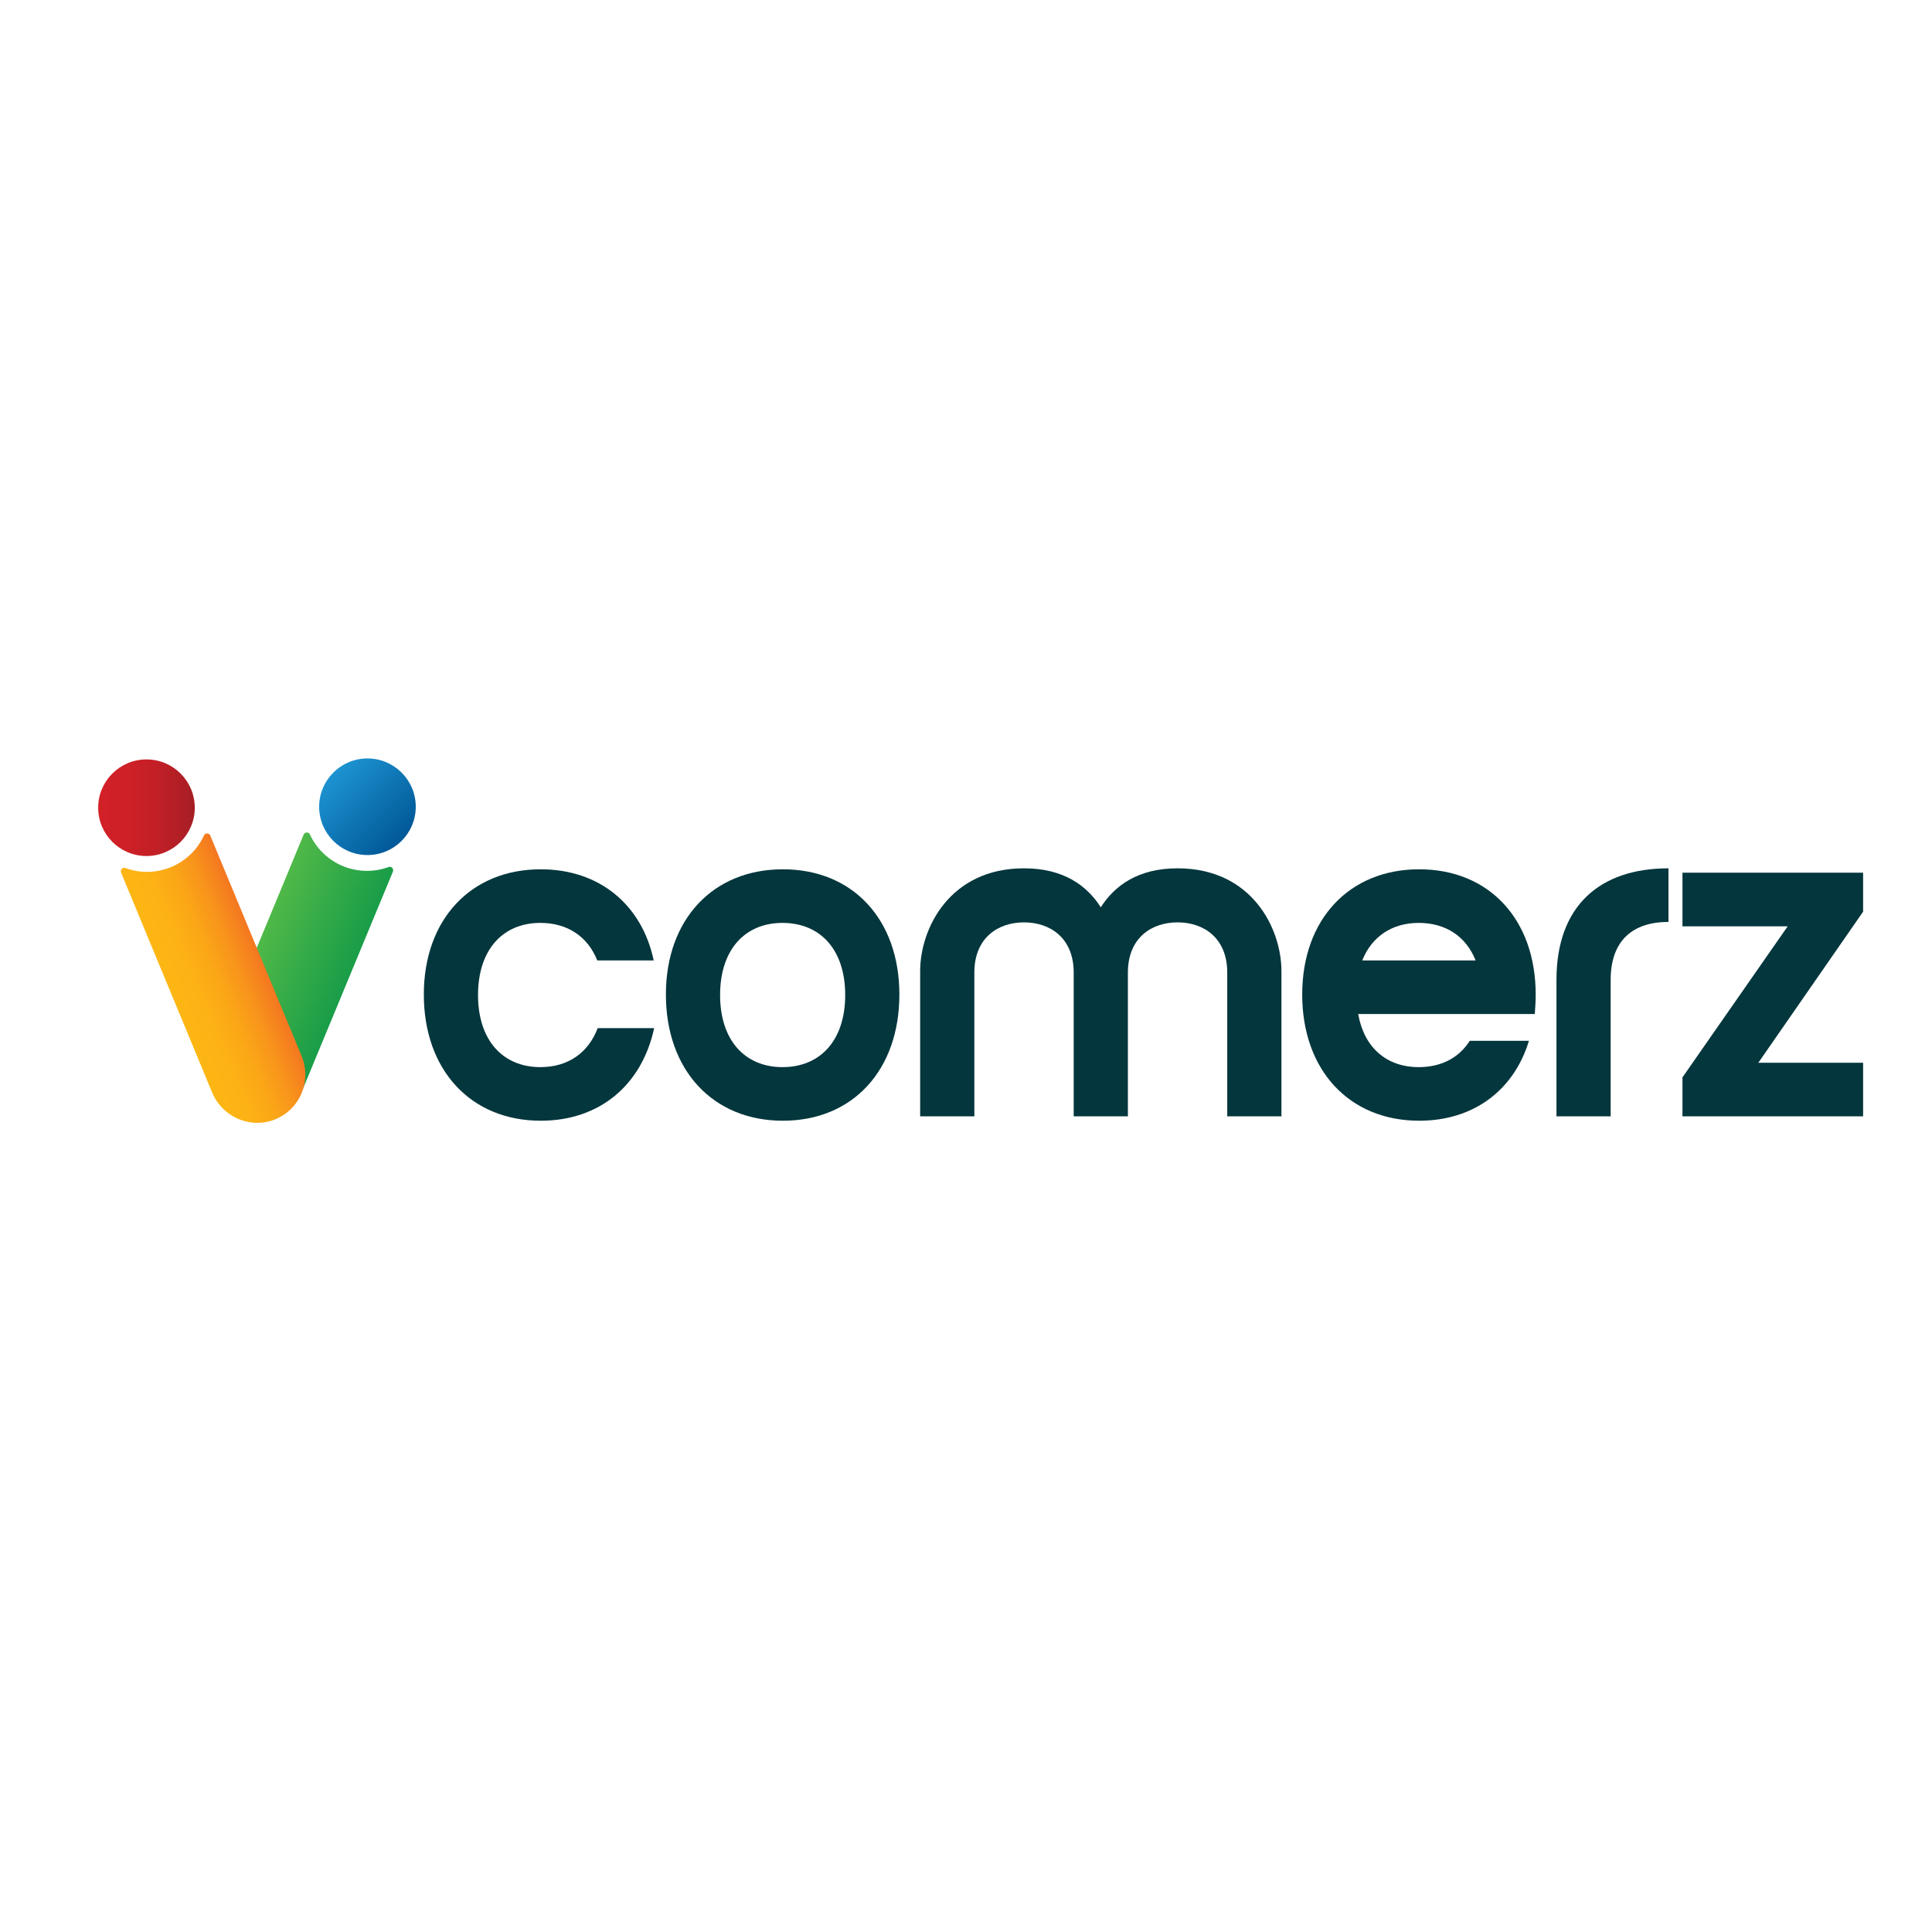
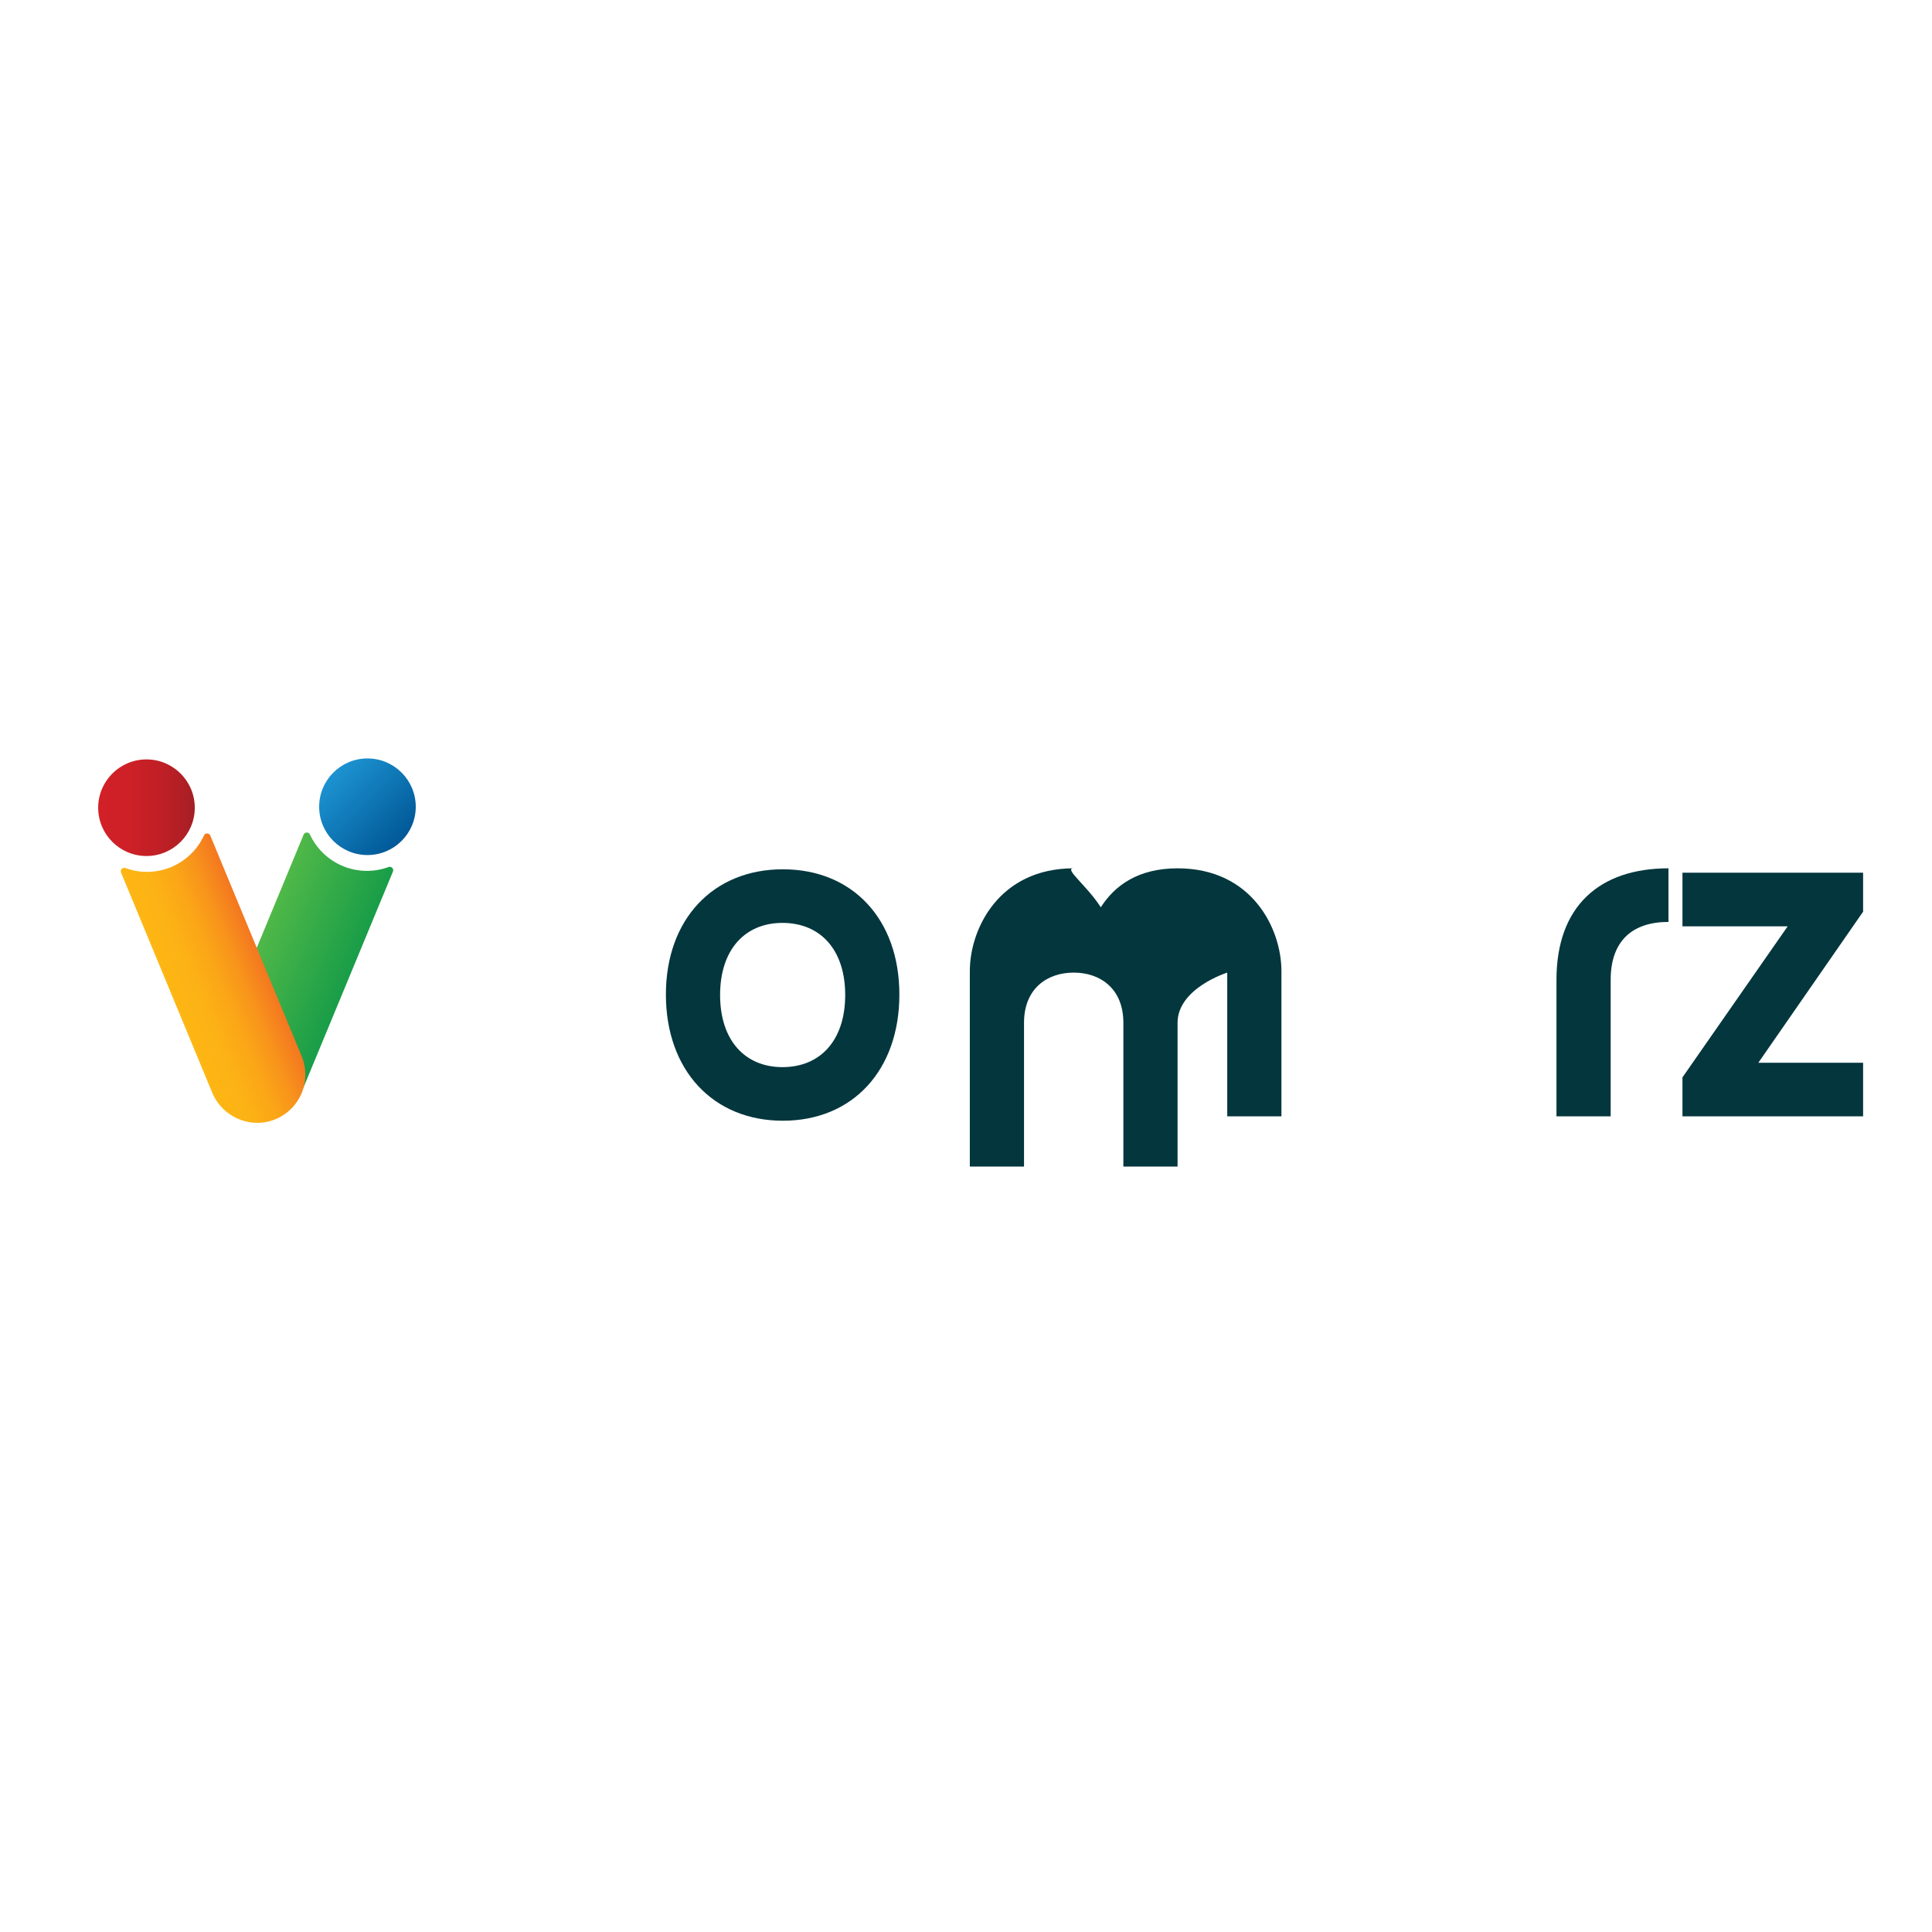
<svg xmlns="http://www.w3.org/2000/svg" id="Layer_1" data-name="Layer 1" viewBox="0 0 2000 2000">
  <defs>
    <style>.cls-1{fill:#04363d;}.cls-2{fill:url(#New_Gradient_Swatch_3);}.cls-3{fill:url(#linear-gradient);}.cls-4{fill:url(#New_Gradient_Swatch_4);}.cls-5{fill:url(#linear-gradient-2);}</style>
    <linearGradient id="New_Gradient_Swatch_3" x1="2867.61" y1="314.53" x2="2967.61" y2="314.53" gradientTransform="translate(-2270.79 -388.41) rotate(22.5)" gradientUnits="userSpaceOnUse">
      <stop offset="0" stop-color="#4fb848" />
      <stop offset="1" stop-color="#199d48" />
    </linearGradient>
    <linearGradient id="linear-gradient" x1="172.55" y1="1276.74" x2="272.57" y2="1276.74" gradientTransform="translate(1125.81 -225.03) rotate(45)" gradientUnits="userSpaceOnUse">
      <stop offset="0" stop-color="#1d93d1" />
      <stop offset="1" stop-color="#015897" />
    </linearGradient>
    <linearGradient id="New_Gradient_Swatch_4" x1="2975.3" y1="-118.76" x2="3075.31" y2="-118.76" gradientTransform="translate(-2521.91 2287.14) rotate(-22.5)" gradientUnits="userSpaceOnUse">
      <stop offset="0" stop-color="#fdb614" />
      <stop offset="0.26" stop-color="#fcb215" />
      <stop offset="0.5" stop-color="#fba717" />
      <stop offset="0.74" stop-color="#f8941b" />
      <stop offset="0.98" stop-color="#f47920" />
      <stop offset="1" stop-color="#f47621" />
    </linearGradient>
    <linearGradient id="linear-gradient-2" x1="106.24" y1="835.23" x2="206.26" y2="835.23" gradientTransform="translate(-4.62 0.91)" gradientUnits="userSpaceOnUse">
      <stop offset="0" stop-color="#d22027" />
      <stop offset="0.3" stop-color="#ce2027" />
      <stop offset="0.59" stop-color="#c31f26" />
      <stop offset="0.87" stop-color="#b01f25" />
      <stop offset="1" stop-color="#a41e24" />
    </linearGradient>
  </defs>
-   <path class="cls-1" d="M559.37,1104.69c28.52,0,49.55-14.63,59.37-40.36h58.44c-12.62,58.51-56.1,95.84-117.34,95.84-72.47,0-121.09-52.46-121.09-130.64,0-77.69,48.62-129.64,121.09-129.64,60.77,0,104.72,36.82,116.87,94.33H618.27c-9.81-24.72-30.85-38.84-58.9-38.84-38.8,0-64.52,27.74-64.52,74.65S520.57,1104.69,559.37,1104.69Z" />
  <path class="cls-1" d="M810.42,899.89c72.46,0,120.61,52,120.61,129.64,0,78.18-48.15,130.64-120.61,130.64s-121.08-52.46-121.08-130.64C689.34,951.84,738,899.89,810.42,899.89Zm-.47,204.8c39.27,0,65-27.75,65-74.66s-25.72-74.65-65-74.65c-38.8,0-64.51,27.74-64.51,74.65S771.15,1104.69,810,1104.69Z" />
-   <path class="cls-1" d="M1139.54,939.23c14.49-22.7,38.8-40.35,79.48-40.35,77.13,0,107.52,62.55,107.52,106.43v150.32h-56.1v-148.8c0-35.82-24.31-52-51.42-52s-51.43,16.14-51.43,52v148.8h-56.1v-148.8c0-35.82-24.31-52-51.42-52s-51.43,16.14-51.43,52v148.8h-56.1V1005.31c0-43.88,30.39-106.43,107.53-106.43C1100.74,898.88,1125.05,916.53,1139.54,939.23Z" />
-   <path class="cls-1" d="M1521.49,1077.45h61.24c-15.43,50.94-57,82.72-113.6,82.72-72.47,0-121.09-52.46-121.09-130.64,0-77.69,48.62-129.64,121.09-129.64s120.61,52,120.61,129.64c0,7.06-.47,13.62-.93,20.17H1406c6.07,34.81,29.45,55,62.64,55C1492,1104.69,1510.27,1095.1,1521.49,1077.45Zm6.07-83.23c-9.81-24.72-30.85-38.84-58.9-38.84-27.58,0-48.62,14.12-58.44,38.84Z" />
+   <path class="cls-1" d="M1139.54,939.23c14.49-22.7,38.8-40.35,79.48-40.35,77.13,0,107.52,62.55,107.52,106.43v150.32h-56.1v-148.8s-51.43,16.14-51.43,52v148.8h-56.1v-148.8c0-35.82-24.31-52-51.42-52s-51.43,16.14-51.43,52v148.8h-56.1V1005.31c0-43.88,30.39-106.43,107.53-106.43C1100.74,898.88,1125.05,916.53,1139.54,939.23Z" />
  <path class="cls-1" d="M1727.19,898.88v55.49c-37.4,0-59.84,19.67-59.84,60v141.24h-56.1V1014.39C1611.25,937.72,1656.13,898.88,1727.19,898.88Z" />
  <path class="cls-1" d="M1741.68,903.42h187v40.35l-108.46,156.38h108.46v55.48h-187v-40.35l108.93-156.37H1741.68Z" />
  <path class="cls-2" d="M328.26,876.08a65.15,65.15,0,0,1-7.4-12.19,3.58,3.58,0,0,0-6.55.12L220.1,1091.47c-10.5,25.33.8,54.84,26,65.76a50,50,0,0,0,66.12-26.73l94.54-228.23a3.58,3.58,0,0,0-4.54-4.72A65,65,0,0,1,328.26,876.08Z" />
  <circle class="cls-3" cx="380.39" cy="835.14" r="50" />
  <path class="cls-4" d="M143.72,902a64.93,64.93,0,0,1-13.85-3.39,3.58,3.58,0,0,0-4.55,4.72l94.22,227.46c10.49,25.33,39.35,38.21,64.85,28.14a50,50,0,0,0,27.85-65.65L217.71,865a3.58,3.58,0,0,0-6.55-.13A65,65,0,0,1,143.72,902Z" />
  <circle class="cls-5" cx="151.63" cy="836.14" r="50" />
</svg>